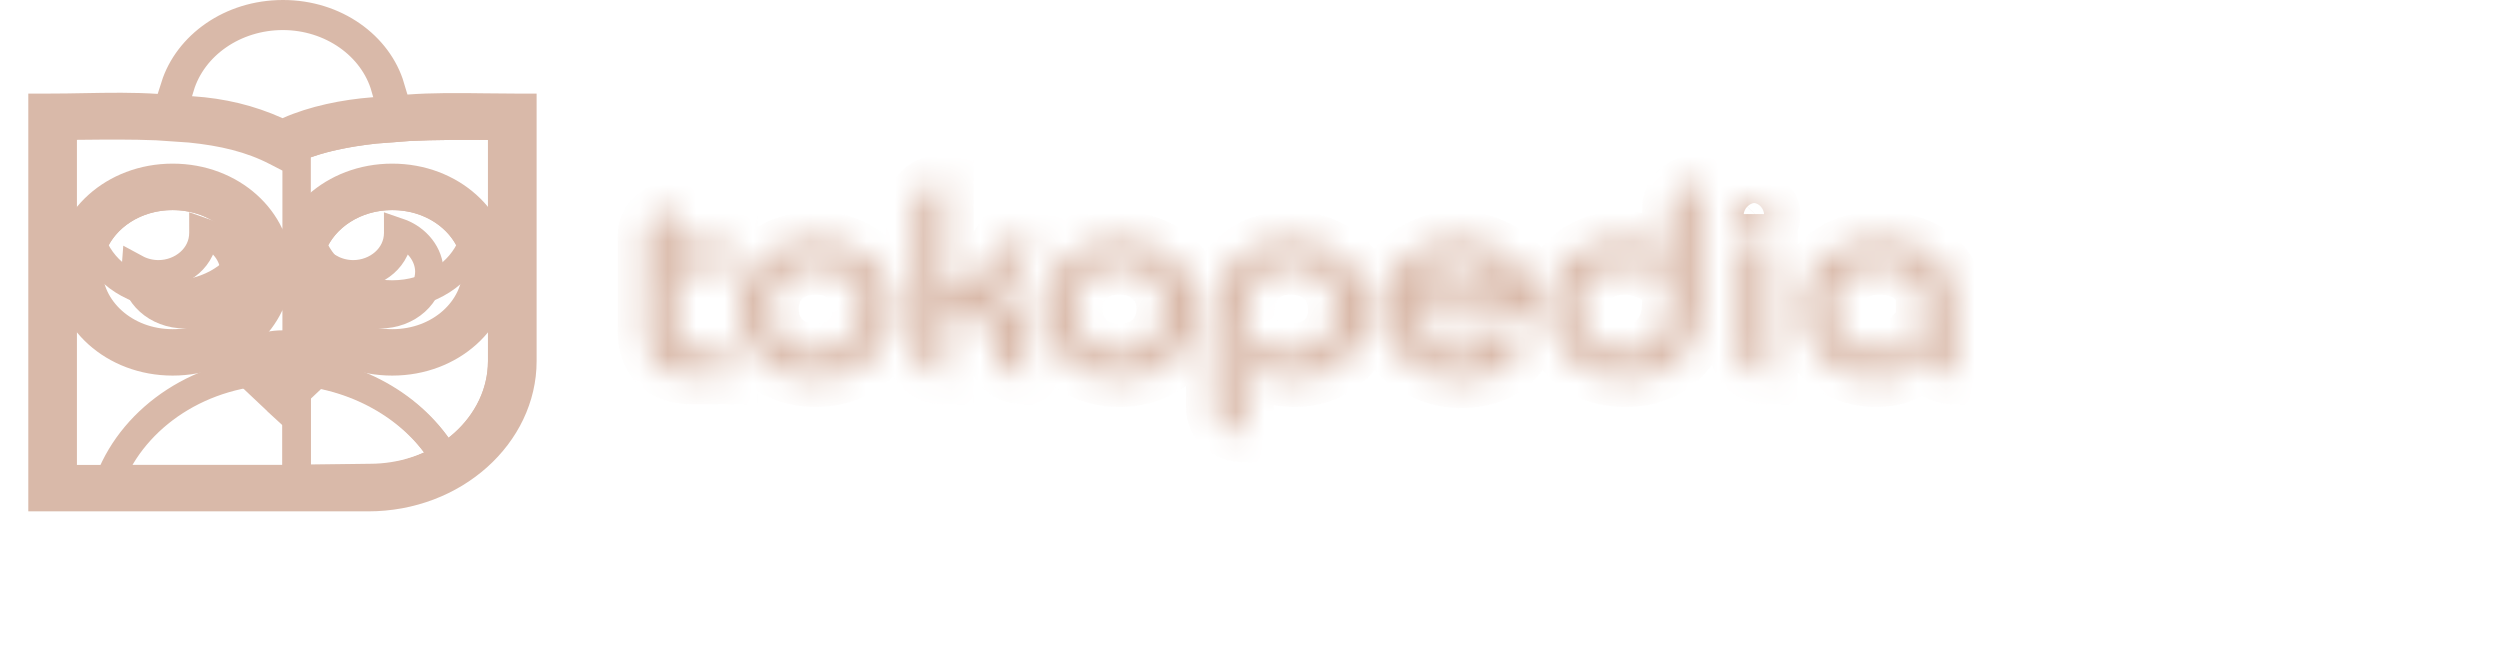
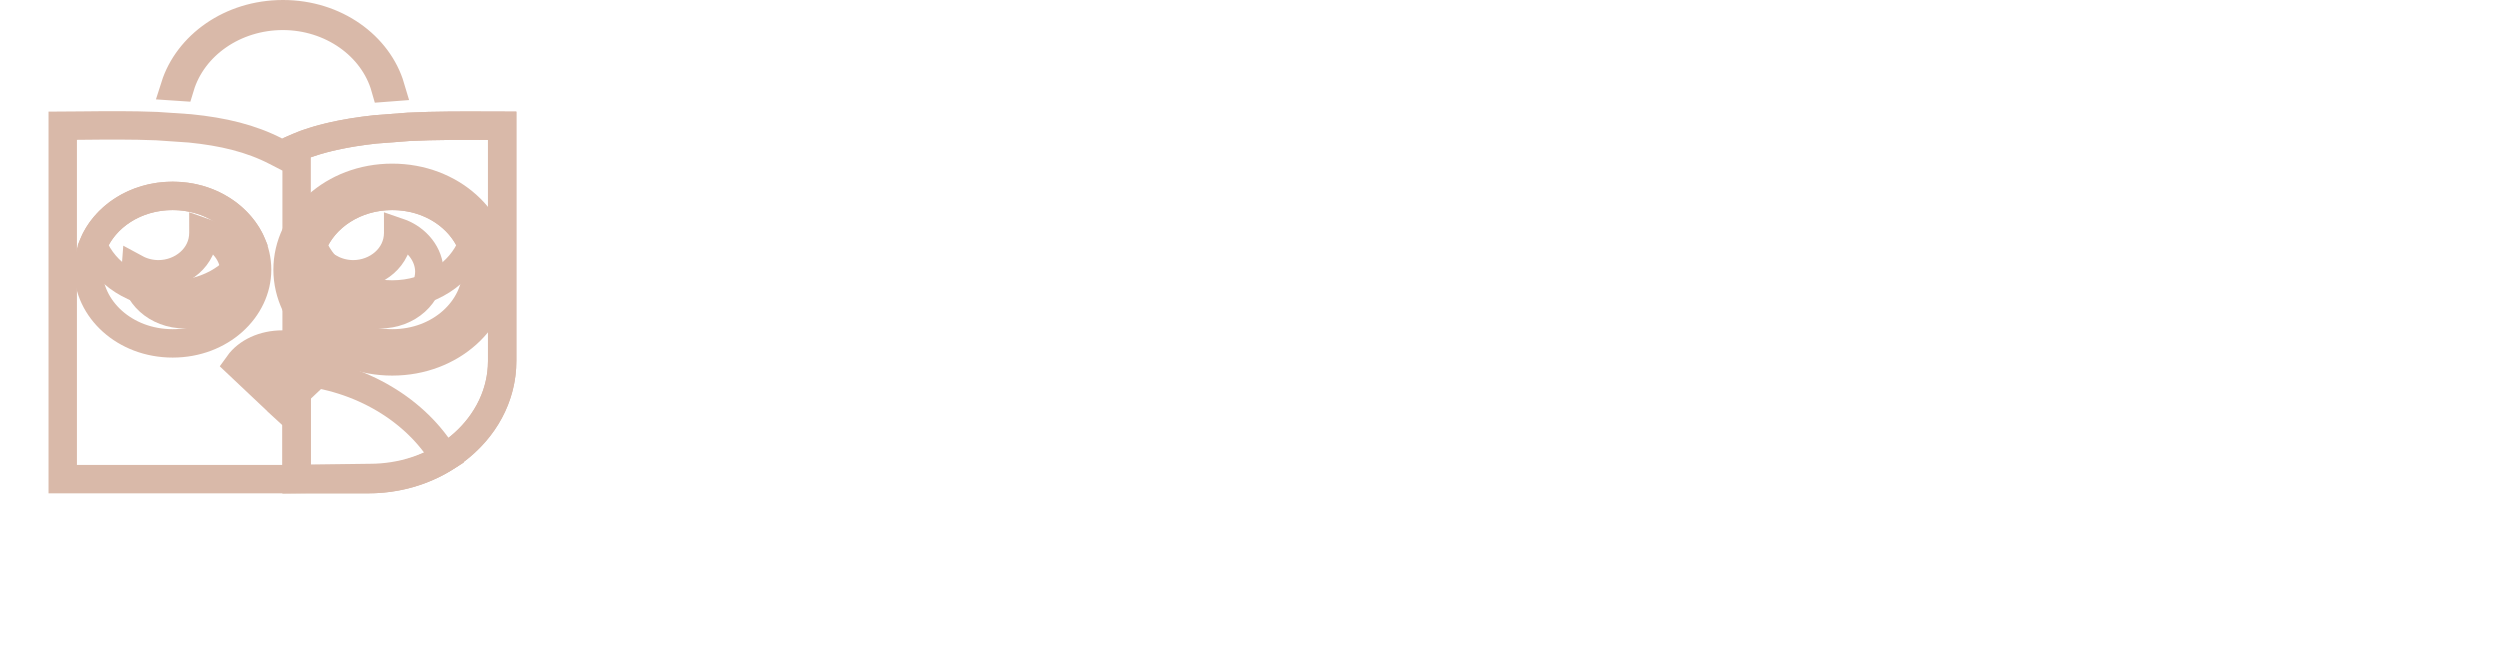
<svg xmlns="http://www.w3.org/2000/svg" width="88" height="23" viewBox="0 0 88 23" fill="none">
-   <path d="M9.742 4.616L9.946 4.707L10.15 4.616C11.031 4.224 12.122 4.002 13.139 3.923L13.139 3.923L14.322 3.831C14.322 3.831 14.322 3.831 14.322 3.831C15.238 3.761 16.144 3.773 17.076 3.785C17.438 3.79 17.804 3.794 18.177 3.794H18.389V3.929V3.946V3.962V3.979V3.995V4.012V4.028V4.045V4.061V4.078V4.094V4.111V4.127V4.144V4.16V4.177V4.193V4.21V4.226V4.243V4.26V4.276V4.293V4.309V4.326V4.342V4.359V4.375V4.392V4.408V4.425V4.441V4.458V4.474V4.491V4.507V4.524V4.54V4.557V4.573V4.59V4.606V4.623V4.639V4.656V4.672V4.689V4.705V4.722V4.738V4.755V4.771V4.788V4.805V4.821V4.838V4.854V4.871V4.887V4.904V4.92V4.937V4.953V4.97V4.986V5.003V5.019V5.036V5.052V5.069V5.085V5.102V5.118V5.135V5.151V5.168V5.184V5.201V5.217V5.234V5.25V5.267V5.283V5.3V5.316V5.333V5.35V5.366V5.383V5.399V5.416V5.432V5.449V5.465V5.482V5.498V5.515V5.531V5.548V5.564V5.581V5.597V5.614V5.63V5.647V5.663V5.68V5.696V5.713V5.729V5.746V5.762V5.779V5.795V5.812V5.829V5.845V5.862V5.878V5.895V5.911V5.928V5.944V5.961V5.977V5.994V6.01V6.027V6.043V6.06V6.076V6.093V6.109V6.126V6.142V6.159V6.175V6.192V6.208V6.225V6.241V6.258V6.274V6.291V6.307V6.324V6.341V6.357V6.374V6.39V6.407V6.423V6.44V6.456V6.473V6.489V6.506V6.522V6.539V6.555V6.572V6.588V6.605V6.621V6.638V6.654V6.671V6.687V6.704V6.72V6.737V6.753V6.77V6.786V6.803V6.82V6.836V6.853V6.869V6.886V6.902V6.919V6.935V6.952V6.968V6.985V7.001V7.018V7.034V7.051V7.067V7.084V7.1V7.117V7.133V7.15V7.166V7.183V7.199V7.216V7.232V7.249V7.265V7.282V7.299V7.315V7.332V7.348V7.365V7.381V7.398V7.414V7.431V7.447V7.464V7.48V7.497V7.513V7.53V7.546V7.563V7.579V7.596V7.612V7.629V7.645V7.662V7.678V7.695V7.711V7.728V7.745V7.761V7.778V7.794V7.811V7.827V7.844V7.86V7.877V7.893V7.91V7.926V7.943V7.959V7.976V7.992V8.009V8.025V8.042V8.058V8.075V8.091V8.108V8.124V8.141V8.157V8.174V8.19V8.207V8.224V8.24V8.257V8.273V8.29V8.306V8.323V8.339V8.356V8.372V8.389V8.405V8.422V8.438V8.455V8.471V8.488V8.504V8.521V8.537V8.554V8.57V8.587V8.603V8.62V8.636V8.653V8.67V8.686V8.703V8.719V8.736V8.752V8.769V8.785V8.802V8.818V8.835V8.851V8.868V8.884V8.901V8.917V8.934V8.95V8.967V8.983V9V9.016V9.033V9.049V9.066V9.082V9.099V9.116V9.132V9.149V9.165V9.182V9.198V9.215V9.231V9.248V9.264V9.281V9.297V9.314V9.33V9.347V9.363V9.38V9.396V9.413V9.429V9.446V9.462V9.479V9.495V9.512V9.528V9.545V9.561V9.578V9.595V9.611V9.628V9.644V9.661V9.677V9.694V9.71V9.727V9.743V9.76V9.776V9.793V9.809V9.826V9.842V9.859V9.875V9.892V9.908V9.925V9.941V9.958V9.974V9.991V10.008V10.024V10.04V10.057V10.074V10.09V10.107V10.123V10.14V10.156V10.173V10.189V10.206V10.222V10.239V10.255V10.272V10.288V10.305V10.321V10.338V10.354V10.371V10.387V10.404V10.42V10.437V10.454V10.47V10.486V10.503V10.52V10.536V10.553V10.569V10.586V10.602V10.619V10.635V10.652V10.668V10.685V10.701V10.718V10.734V10.751V10.767V10.784V10.8V10.817V10.833V10.85V10.866V10.883V10.899V10.916V10.932V10.949V10.966V10.982V10.999V11.015V11.032V11.048V11.065V11.081V11.098V11.114V11.131V11.147V11.164V11.18V11.197V11.213V11.23V11.246V11.263V11.279V11.296V11.312V11.329V11.345V11.362V11.379V11.395V11.412V11.428V11.445V11.461V11.478V11.494V11.511V11.527V11.544V11.56V11.577V11.593V11.61V11.626V11.643V11.659V11.676V11.692V11.709V11.725V11.742V11.758V11.775V11.791V11.808V11.825V11.841V11.857V11.874V11.891V11.907V11.924V11.94V11.957V11.973V11.99V12.006V12.023V12.039V12.056V12.072V12.089V12.105V12.122V12.138V12.155V12.171V12.188V12.204V12.221V12.237V12.254V12.271V12.287V12.303V12.32V12.337V12.353V12.37V12.386V12.71C18.389 15.292 15.999 17.5 12.956 17.5H1.496V3.794H1.708C2.137 3.794 2.556 3.787 2.969 3.779C3.846 3.763 4.697 3.747 5.565 3.807L5.566 3.807L6.75 3.887L6.75 3.887C7.82 3.958 8.791 4.189 9.742 4.616Z" stroke="#D9B9A9" />
  <path d="M9.713 5.325L9.942 5.443L10.171 5.325C10.975 4.911 12.072 4.678 13.208 4.555L14.378 4.465C15.336 4.417 16.322 4.422 17.299 4.426C17.425 4.427 17.551 4.428 17.677 4.428V4.441V4.458V4.475V4.492V4.509V4.526V4.543V4.56V4.576V4.593V4.61V4.627V4.644V4.661V4.678V4.695V4.712V4.729V4.746V4.763V4.78V4.797V4.814V4.83V4.847V4.864V4.881V4.898V4.915V4.932V4.949V4.966V4.982V4.999V5.016V5.033V5.05V5.067V5.084V5.1V5.117V5.134V5.151V5.168V5.185V5.201V5.218V5.235V5.252V5.269V5.285V5.302V5.319V5.336V5.353V5.369V5.386V5.403V5.42V5.437V5.453V5.47V5.487V5.504V5.52V5.537V5.554V5.571V5.587V5.604V5.621V5.638V5.654V5.671V5.688V5.705V5.721V5.738V5.755V5.771V5.788V5.805V5.822V5.838V5.855V5.872V5.888V5.905V5.922V5.938V5.955V5.972V5.989V6.005V6.022V6.039V6.055V6.072V6.089V6.105V6.122V6.138V6.155V6.172V6.188V6.205V6.222V6.238V6.255V6.272V6.288V6.305V6.321V6.338V6.355V6.371V6.388V6.405V6.421V6.438V6.454V6.471V6.488V6.504V6.521V6.537V6.554V6.57V6.587V6.604V6.62V6.637V6.653V6.67V6.687V6.703V6.72V6.736V6.753V6.769V6.786V6.802V6.819V6.835V6.852V6.869V6.885V6.902V6.918V6.935V6.951V6.968V6.984V7.001V7.017V7.034V7.05V7.067V7.083V7.1V7.116V7.133V7.149V7.166V7.182V7.199V7.215V7.232V7.248V7.265V7.281V7.298V7.314V7.331V7.347V7.364V7.38V7.397V7.413V7.43V7.446V7.463V7.479V7.496V7.512V7.528V7.545V7.561V7.578V7.594V7.611V7.627V7.644V7.66V7.677V7.693V7.709V7.726V7.742V7.759V7.775V7.792V7.808V7.824V7.841V7.857V7.874V7.89V7.907V7.923V7.939V7.956V7.972V7.989V8.005V8.021V8.038V8.054V8.071V8.087V8.103V8.12V8.136V8.153V8.169V8.185V8.202V8.218V8.235V8.251V8.267V8.284V8.3V8.317V8.333V8.349V8.366V8.382V8.398V8.415V8.431V8.448V8.464V8.48V8.497V8.513V8.529V8.546V8.562V8.579V8.595V8.611V8.628V8.644V8.66V8.677V8.693V8.709V8.726V8.742V8.758V8.775V8.791V8.808V8.824V8.84V8.857V8.873V8.889V8.906V8.922V8.938V8.955V8.971V8.987V9.004V9.02V9.036V9.053V9.069V9.085V9.102V9.118V9.134V9.151V9.167V9.183V9.2V9.216V9.232V9.249V9.265V9.281V9.298V9.314V9.33V9.347V9.363V9.379V9.396V9.412V9.428V9.445V9.461V9.477V9.494V9.51V9.526V9.543V9.559V9.575V9.592V9.608V9.624V9.64V9.657V9.673V9.689V9.706V9.722V9.738V9.755V9.771V9.787V9.804V9.82V9.836V9.853V9.869V9.885V9.902V9.918V9.934V9.95V9.967V9.983V9.999V10.016V10.032V10.048V10.065V10.081V10.097V10.114V10.13V10.146V10.163V10.179V10.195V10.211V10.228V10.244V10.26V10.277V10.293V10.309V10.326V10.342V10.358V10.375V10.391V10.407V10.424V10.44V10.456V10.473V10.489V10.505V10.521V10.538V10.554V10.57V10.587V10.603V10.619V10.636V10.652V10.668V10.685V10.701V10.717V10.734V10.75V10.766V10.783V10.799V10.815V10.832V10.848V10.864V10.88V10.897V10.913V10.93V10.946V10.962V10.979V10.995V11.011V11.027V11.044V11.06V11.076V11.093V11.109V11.126V11.142V11.158V11.175V11.191V11.207V11.223V11.24V11.256V11.273V11.289V11.305V11.322V11.338V11.354V11.371V11.387V11.403V11.42V11.436V11.452V11.469V11.485V11.501V11.518V11.534V11.55V11.567V11.583V11.6V11.616V11.632V11.649V11.665V11.681V11.698V11.714V11.73V11.747V11.763V11.78V11.796V11.812V11.829V11.845V11.861V11.878V11.894V11.911V11.927V11.943V11.96V11.976V11.992V12.009V12.025V12.042V12.058V12.074V12.091V12.107V12.124V12.14V12.156V12.173V12.189V12.206V12.222V12.238V12.255V12.271V12.288V12.304V12.32V12.337V12.353V12.37V12.386V12.71C17.677 14.941 15.607 16.865 12.956 16.865H7.748H6.928H2.208V12.71V12.386V11.174V4.427C2.426 4.426 2.644 4.423 2.864 4.421C3.742 4.412 4.634 4.403 5.519 4.439L6.688 4.519C7.855 4.636 8.831 4.87 9.713 5.325Z" stroke="#D9B9A9" />
-   <path d="M6.927 16.865H3.867C4.727 14.664 7.096 13.039 9.941 13.039C12.448 13.039 14.593 14.304 15.652 16.114C14.889 16.585 13.959 16.865 12.955 16.865H7.748H6.927Z" stroke="#D9B9A9" />
  <path d="M13.016 16.825V16.825L13.009 16.825L10.441 16.859V5.197C11.212 4.862 12.194 4.665 13.207 4.555L14.377 4.465C15.335 4.417 16.321 4.422 17.298 4.426C17.424 4.427 17.55 4.428 17.676 4.428V4.441V4.458V4.475V4.492V4.509V4.526V4.543V4.56V4.577V4.593V4.61V4.627V4.644V4.661V4.678V4.695V4.712V4.729V4.746V4.763V4.78V4.797V4.814V4.83V4.847V4.864V4.881V4.898V4.915V4.932V4.949V4.966V4.982V4.999V5.016V5.033V5.05V5.067V5.084V5.1V5.117V5.134V5.151V5.168V5.185V5.201V5.218V5.235V5.252V5.269V5.285V5.302V5.319V5.336V5.353V5.37V5.386V5.403V5.42V5.437V5.453V5.47V5.487V5.504V5.52V5.537V5.554V5.571V5.587V5.604V5.621V5.638V5.654V5.671V5.688V5.705V5.721V5.738V5.755V5.772V5.788V5.805V5.822V5.838V5.855V5.872V5.888V5.905V5.922V5.939V5.955V5.972V5.989V6.005V6.022V6.039V6.055V6.072V6.089V6.105V6.122V6.139V6.155V6.172V6.188V6.205V6.222V6.238V6.255V6.272V6.288V6.305V6.322V6.338V6.355V6.371V6.388V6.405V6.421V6.438V6.454V6.471V6.488V6.504V6.521V6.537V6.554V6.571V6.587V6.604V6.62V6.637V6.653V6.67V6.687V6.703V6.72V6.736V6.753V6.769V6.786V6.802V6.819V6.836V6.852V6.869V6.885V6.902V6.918V6.935V6.951V6.968V6.984V7.001V7.017V7.034V7.05V7.067V7.083V7.1V7.116V7.133V7.149V7.166V7.182V7.199V7.215V7.232V7.248V7.265V7.281V7.298V7.314V7.331V7.347V7.364V7.38V7.397V7.413V7.43V7.446V7.463V7.479V7.496V7.512V7.529V7.545V7.561V7.578V7.594V7.611V7.627V7.644V7.66V7.677V7.693V7.709V7.726V7.742V7.759V7.775V7.792V7.808V7.824V7.841V7.857V7.874V7.89V7.907V7.923V7.939V7.956V7.972V7.989V8.005V8.021V8.038V8.054V8.071V8.087V8.104V8.12V8.136V8.153V8.169V8.185V8.202V8.218V8.235V8.251V8.267V8.284V8.3V8.317V8.333V8.349V8.366V8.382V8.399V8.415V8.431V8.448V8.464V8.48V8.497V8.513V8.529V8.546V8.562V8.579V8.595V8.611V8.628V8.644V8.66V8.677V8.693V8.709V8.726V8.742V8.759V8.775V8.791V8.808V8.824V8.84V8.857V8.873V8.889V8.906V8.922V8.938V8.955V8.971V8.987V9.004V9.02V9.036V9.053V9.069V9.085V9.102V9.118V9.134V9.151V9.167V9.183V9.2V9.216V9.232V9.249V9.265V9.281V9.298V9.314V9.33V9.347V9.363V9.379V9.396V9.412V9.428V9.445V9.461V9.477V9.494V9.51V9.526V9.543V9.559V9.575V9.592V9.608V9.624V9.641V9.657V9.673V9.689V9.706V9.722V9.738V9.755V9.771V9.787V9.804V9.82V9.836V9.853V9.869V9.885V9.902V9.918V9.934V9.951V9.967V9.983V9.999V10.016V10.032V10.048V10.065V10.081V10.097V10.114V10.13V10.146V10.163V10.179V10.195V10.211V10.228V10.244V10.261V10.277V10.293V10.309V10.326V10.342V10.358V10.375V10.391V10.407V10.424V10.44V10.456V10.473V10.489V10.505V10.521V10.538V10.554V10.57V10.587V10.603V10.619V10.636V10.652V10.668V10.685V10.701V10.717V10.734V10.75V10.766V10.783V10.799V10.815V10.832V10.848V10.864V10.881V10.897V10.913V10.93V10.946V10.962V10.979V10.995V11.011V11.027V11.044V11.06V11.076V11.093V11.109V11.126V11.142V11.158V11.175V11.191V11.207V11.223V11.24V11.256V11.273V11.289V11.305V11.322V11.338V11.354V11.371V11.387V11.403V11.42V11.436V11.452V11.469V11.485V11.501V11.518V11.534V11.55V11.567V11.583V11.6V11.616V11.632V11.649V11.665V11.681V11.698V11.714V11.73V11.747V11.763V11.78V11.796V11.812V11.829V11.845V11.861V11.878V11.894V11.911V11.927V11.943V11.96V11.976V11.992V12.009V12.025V12.042V12.058V12.074V12.091V12.107V12.124V12.14V12.156V12.173V12.189V12.206V12.222V12.238V12.255V12.271V12.288V12.304V12.32V12.337V12.353V12.37V12.386V12.71C17.676 13.974 17.041 15.111 16.007 15.872L16.007 15.872C15.204 16.463 14.166 16.825 13.016 16.825Z" stroke="#D9B9A9" />
  <path d="M12.974 16.865H10.441V13.064C12.706 13.246 14.67 14.454 15.652 16.115C14.892 16.587 13.976 16.865 12.974 16.865Z" stroke="#D9B9A9" />
  <path d="M9.961 0.5C11.818 0.5 13.316 1.622 13.745 3.071L13.563 3.085C13.141 1.6 11.648 0.558 9.957 0.558C8.261 0.558 6.781 1.586 6.337 3.054L6.158 3.042C6.613 1.606 8.111 0.5 9.961 0.5Z" stroke="#D9B9A9" />
  <path d="M9.977 14.255L9.977 14.256L9.942 14.289L9.906 14.256L9.906 14.255C9.604 13.971 9.303 13.687 9.002 13.402C8.8 13.212 8.598 13.021 8.396 12.83C8.706 12.396 9.283 12.128 9.941 12.128C10.601 12.128 11.177 12.396 11.487 12.83C10.993 13.296 10.499 13.762 10.005 14.229L9.977 14.255Z" stroke="#D9B9A9" />
  <path d="M9.942 12.593C10.262 12.592 10.554 12.677 10.776 12.824C10.624 12.967 10.473 13.111 10.32 13.254C10.194 13.373 10.068 13.492 9.941 13.612C9.686 13.371 9.431 13.13 9.176 12.889C9.153 12.868 9.129 12.846 9.106 12.824C9.329 12.677 9.621 12.592 9.94 12.593L9.942 12.593Z" stroke="#D9B9A9" />
-   <path d="M10.441 12.666C10.565 12.705 10.678 12.758 10.777 12.824C10.665 12.929 10.553 13.035 10.441 13.14V12.666Z" stroke="#D9B9A9" />
-   <path d="M6.078 6.26C8.167 6.26 9.761 7.76 9.761 9.491C9.761 11.222 8.167 12.721 6.078 12.721C3.988 12.721 2.395 11.222 2.395 9.491C2.395 7.76 3.988 6.26 6.078 6.26Z" stroke="#D9B9A9" />
  <path d="M6.078 6.895C7.775 6.895 9.05 8.11 9.05 9.491C9.05 10.871 7.775 12.087 6.078 12.087C4.381 12.087 3.106 10.872 3.106 9.491C3.106 8.11 4.381 6.895 6.078 6.895Z" stroke="#D9B9A9" />
  <path d="M6.078 6.895C7.401 6.895 8.483 7.645 8.882 8.631C8.483 9.616 7.401 10.366 6.078 10.366C4.754 10.366 3.672 9.616 3.274 8.631C3.672 7.644 4.754 6.895 6.078 6.895Z" stroke="#D9B9A9" />
  <path d="M13.807 6.26C15.897 6.26 17.49 7.76 17.49 9.491C17.49 11.222 15.897 12.721 13.807 12.721C11.718 12.721 10.123 11.223 10.123 9.491C10.123 7.76 11.718 6.26 13.807 6.26Z" stroke="#D9B9A9" />
-   <path d="M13.807 6.895C15.504 6.895 16.779 8.11 16.779 9.491C16.779 10.871 15.504 12.087 13.807 12.087C12.111 12.087 10.835 10.872 10.835 9.491C10.835 8.11 12.111 6.895 13.807 6.895Z" stroke="#D9B9A9" />
+   <path d="M13.807 6.895C15.504 6.895 16.779 8.11 16.779 9.491C16.779 10.871 15.504 12.087 13.807 12.087C12.111 12.087 10.835 10.872 10.835 9.491C10.835 8.11 12.111 6.895 13.807 6.895" stroke="#D9B9A9" />
  <path d="M13.807 6.895C15.131 6.895 16.213 7.645 16.611 8.631C16.213 9.616 15.131 10.366 13.807 10.366C12.483 10.366 11.402 9.616 11.003 8.631C11.402 7.645 12.483 6.895 13.807 6.895Z" stroke="#D9B9A9" />
  <path d="M7.16 8.193C7.16 8.186 7.159 8.178 7.159 8.171C7.824 8.399 8.256 8.966 8.256 9.564C8.256 10.34 7.531 11.063 6.513 11.063C5.495 11.063 4.771 10.34 4.771 9.564C4.771 9.526 4.772 9.49 4.775 9.453C5.015 9.583 5.291 9.655 5.579 9.655C6.395 9.655 7.16 9.055 7.16 8.193Z" stroke="#D9B9A9" />
  <path d="M14.016 8.193C14.016 8.186 14.015 8.178 14.015 8.171C14.681 8.398 15.113 8.966 15.113 9.564C15.113 10.34 14.388 11.063 13.369 11.063C12.352 11.063 11.627 10.34 11.627 9.564C11.627 9.526 11.629 9.49 11.632 9.453C11.872 9.583 12.148 9.655 12.436 9.655C13.253 9.655 14.016 9.054 14.016 8.193Z" stroke="#D9B9A9" />
  <mask id="path-18-inside-1_2_9005" fill="white">
    <path fill-rule="evenodd" clip-rule="evenodd" d="M47.378 12.644C46.877 13.097 46.278 13.325 45.584 13.325C45.023 13.325 44.546 13.223 44.059 12.971V11.932C44.45 12.169 44.942 12.394 45.428 12.394C46.441 12.394 47.043 11.773 47.043 10.893C47.043 10.011 46.42 9.371 45.407 9.371C44.954 9.371 44.588 9.516 44.301 9.807C43.994 10.122 43.835 10.572 43.835 11.167V15.269H43.759C43.201 15.269 42.748 14.865 42.748 14.368V11.013C42.748 9.59 43.725 8.441 45.402 8.441C46.23 8.441 46.903 8.693 47.413 9.2C47.892 9.674 48.13 10.275 48.13 10.998C48.13 11.641 47.88 12.191 47.378 12.644ZM24.334 13.229C23.271 13.229 22.744 12.585 22.744 11.684V8.269C22.744 7.771 23.196 7.368 23.754 7.368H23.83V8.536H25.666V9.467H23.83V11.792C23.83 12.188 24.029 12.299 24.452 12.299H25.666V13.229H24.334ZM30.645 12.636C30.108 13.095 29.463 13.325 28.713 13.325C27.971 13.325 27.329 13.095 26.792 12.636C26.254 12.176 25.985 11.589 25.985 10.883C25.985 9.505 27.166 8.441 28.713 8.441C29.456 8.441 30.099 8.672 30.64 9.134C31.182 9.598 31.453 10.182 31.453 10.883C31.453 11.589 31.184 12.176 30.645 12.636ZM35.726 9.665C35.566 9.904 35.443 10.075 35.356 10.178C35.26 10.29 35.165 10.38 35.072 10.442C35.827 10.66 36.108 11.126 36.108 11.821L36.108 13.229H36.032C35.474 13.229 35.021 12.826 35.021 12.329V11.916C35.021 11.467 34.795 11.161 34.26 11.161H33.273V13.229H33.197C32.639 13.229 32.187 12.826 32.187 12.329V7.331C32.187 6.833 32.639 6.43 33.197 6.43H33.273V10.221H33.595C33.947 10.221 34.18 10.114 34.313 9.91L35.225 8.536L36.464 8.535L35.726 9.665ZM41.336 12.636C40.799 13.095 40.154 13.325 39.404 13.325C38.661 13.325 38.02 13.095 37.483 12.636C36.944 12.176 36.676 11.589 36.676 10.883C36.676 9.505 37.856 8.441 39.404 8.441C40.147 8.441 40.79 8.672 41.33 9.134C41.872 9.598 42.143 10.182 42.143 10.883C42.143 11.589 41.874 12.176 41.336 12.636ZM40.551 9.791C40.252 9.511 39.871 9.371 39.404 9.371C38.404 9.371 37.805 10.021 37.805 10.883C37.805 11.733 38.418 12.394 39.404 12.394C40.39 12.394 41.002 11.733 41.002 10.883C41.002 10.432 40.851 10.07 40.551 9.791ZM29.861 9.791C29.561 9.511 29.181 9.371 28.713 9.371C27.713 9.371 27.115 10.021 27.115 10.883C27.115 11.733 27.728 12.394 28.713 12.394C29.699 12.394 30.312 11.733 30.312 10.883C30.312 10.432 30.16 10.07 29.861 9.791ZM59.145 12.61C58.646 13.087 58.004 13.325 57.225 13.325C56.404 13.325 55.735 13.072 55.225 12.565C54.746 12.086 54.508 11.484 54.508 10.768C54.508 9.5 55.606 8.441 57.05 8.441C57.607 8.441 58.091 8.545 58.58 8.784V9.833C58.187 9.597 57.695 9.371 57.21 9.371C56.198 9.371 55.595 9.992 55.595 10.873C55.595 11.743 56.233 12.394 57.231 12.394C57.683 12.394 58.055 12.243 58.353 11.939C58.649 11.637 58.803 11.192 58.803 10.596V7.331C58.803 6.833 59.255 6.43 59.814 6.43H59.89V10.748C59.89 11.509 59.643 12.132 59.145 12.61ZM62.214 7.979C62.099 8.093 61.936 8.146 61.736 8.146C61.363 8.146 61.097 7.9 61.097 7.57C61.097 7.232 61.359 7.004 61.736 7.004C62.1 7.004 62.376 7.245 62.376 7.57C62.376 7.731 62.324 7.869 62.214 7.979ZM67.735 10.596C67.735 10.214 67.573 9.911 67.247 9.682C66.954 9.476 66.587 9.371 66.142 9.371C65.158 9.371 64.527 10.056 64.527 10.902C64.527 11.716 65.196 12.394 66.132 12.394C66.782 12.394 67.13 12.055 67.501 11.633V12.851C67.312 12.977 67.095 13.115 66.872 13.195C66.638 13.283 66.359 13.325 66.036 13.325C64.472 13.325 63.44 12.17 63.44 10.835C63.44 10.149 63.679 9.583 64.159 9.141C64.67 8.673 65.338 8.441 66.158 8.441C67.711 8.441 68.822 9.236 68.822 10.672V13.229H68.746C68.188 13.229 67.735 12.826 67.735 12.329V10.596ZM52.858 10.321C52.721 9.942 52.549 9.756 52.153 9.559C51.211 9.09 50.284 9.489 49.853 10.317L52.858 10.321ZM52.029 13.311C51.335 13.442 50.654 13.341 49.99 13.01C49.342 12.687 48.907 12.207 48.69 11.573C48.25 10.29 49.151 8.86 50.6 8.514C51.319 8.342 52.008 8.42 52.662 8.747C53.749 9.288 54.145 10.126 54.076 11.206L49.698 11.198C49.762 11.639 50.069 11.983 50.499 12.198C50.935 12.415 51.337 12.467 51.709 12.364C52.122 12.248 52.457 11.948 52.73 11.668L53.623 12.247C53.258 12.828 52.763 13.172 52.029 13.311ZM61.193 8.536H62.28V13.229H62.203C61.645 13.229 61.193 12.826 61.193 12.329V8.536Z" />
  </mask>
-   <path fill-rule="evenodd" clip-rule="evenodd" d="M47.378 12.644C46.877 13.097 46.278 13.325 45.584 13.325C45.023 13.325 44.546 13.223 44.059 12.971V11.932C44.45 12.169 44.942 12.394 45.428 12.394C46.441 12.394 47.043 11.773 47.043 10.893C47.043 10.011 46.42 9.371 45.407 9.371C44.954 9.371 44.588 9.516 44.301 9.807C43.994 10.122 43.835 10.572 43.835 11.167V15.269H43.759C43.201 15.269 42.748 14.865 42.748 14.368V11.013C42.748 9.59 43.725 8.441 45.402 8.441C46.23 8.441 46.903 8.693 47.413 9.2C47.892 9.674 48.13 10.275 48.13 10.998C48.13 11.641 47.88 12.191 47.378 12.644ZM24.334 13.229C23.271 13.229 22.744 12.585 22.744 11.684V8.269C22.744 7.771 23.196 7.368 23.754 7.368H23.83V8.536H25.666V9.467H23.83V11.792C23.83 12.188 24.029 12.299 24.452 12.299H25.666V13.229H24.334ZM30.645 12.636C30.108 13.095 29.463 13.325 28.713 13.325C27.971 13.325 27.329 13.095 26.792 12.636C26.254 12.176 25.985 11.589 25.985 10.883C25.985 9.505 27.166 8.441 28.713 8.441C29.456 8.441 30.099 8.672 30.64 9.134C31.182 9.598 31.453 10.182 31.453 10.883C31.453 11.589 31.184 12.176 30.645 12.636ZM35.726 9.665C35.566 9.904 35.443 10.075 35.356 10.178C35.26 10.29 35.165 10.38 35.072 10.442C35.827 10.66 36.108 11.126 36.108 11.821L36.108 13.229H36.032C35.474 13.229 35.021 12.826 35.021 12.329V11.916C35.021 11.467 34.795 11.161 34.26 11.161H33.273V13.229H33.197C32.639 13.229 32.187 12.826 32.187 12.329V7.331C32.187 6.833 32.639 6.43 33.197 6.43H33.273V10.221H33.595C33.947 10.221 34.18 10.114 34.313 9.91L35.225 8.536L36.464 8.535L35.726 9.665ZM41.336 12.636C40.799 13.095 40.154 13.325 39.404 13.325C38.661 13.325 38.02 13.095 37.483 12.636C36.944 12.176 36.676 11.589 36.676 10.883C36.676 9.505 37.856 8.441 39.404 8.441C40.147 8.441 40.79 8.672 41.33 9.134C41.872 9.598 42.143 10.182 42.143 10.883C42.143 11.589 41.874 12.176 41.336 12.636ZM40.551 9.791C40.252 9.511 39.871 9.371 39.404 9.371C38.404 9.371 37.805 10.021 37.805 10.883C37.805 11.733 38.418 12.394 39.404 12.394C40.39 12.394 41.002 11.733 41.002 10.883C41.002 10.432 40.851 10.07 40.551 9.791ZM29.861 9.791C29.561 9.511 29.181 9.371 28.713 9.371C27.713 9.371 27.115 10.021 27.115 10.883C27.115 11.733 27.728 12.394 28.713 12.394C29.699 12.394 30.312 11.733 30.312 10.883C30.312 10.432 30.16 10.07 29.861 9.791ZM59.145 12.61C58.646 13.087 58.004 13.325 57.225 13.325C56.404 13.325 55.735 13.072 55.225 12.565C54.746 12.086 54.508 11.484 54.508 10.768C54.508 9.5 55.606 8.441 57.05 8.441C57.607 8.441 58.091 8.545 58.58 8.784V9.833C58.187 9.597 57.695 9.371 57.21 9.371C56.198 9.371 55.595 9.992 55.595 10.873C55.595 11.743 56.233 12.394 57.231 12.394C57.683 12.394 58.055 12.243 58.353 11.939C58.649 11.637 58.803 11.192 58.803 10.596V7.331C58.803 6.833 59.255 6.43 59.814 6.43H59.89V10.748C59.89 11.509 59.643 12.132 59.145 12.61ZM62.214 7.979C62.099 8.093 61.936 8.146 61.736 8.146C61.363 8.146 61.097 7.9 61.097 7.57C61.097 7.232 61.359 7.004 61.736 7.004C62.1 7.004 62.376 7.245 62.376 7.57C62.376 7.731 62.324 7.869 62.214 7.979ZM67.735 10.596C67.735 10.214 67.573 9.911 67.247 9.682C66.954 9.476 66.587 9.371 66.142 9.371C65.158 9.371 64.527 10.056 64.527 10.902C64.527 11.716 65.196 12.394 66.132 12.394C66.782 12.394 67.13 12.055 67.501 11.633V12.851C67.312 12.977 67.095 13.115 66.872 13.195C66.638 13.283 66.359 13.325 66.036 13.325C64.472 13.325 63.44 12.17 63.44 10.835C63.44 10.149 63.679 9.583 64.159 9.141C64.67 8.673 65.338 8.441 66.158 8.441C67.711 8.441 68.822 9.236 68.822 10.672V13.229H68.746C68.188 13.229 67.735 12.826 67.735 12.329V10.596ZM52.858 10.321C52.721 9.942 52.549 9.756 52.153 9.559C51.211 9.09 50.284 9.489 49.853 10.317L52.858 10.321ZM52.029 13.311C51.335 13.442 50.654 13.341 49.99 13.01C49.342 12.687 48.907 12.207 48.69 11.573C48.25 10.29 49.151 8.86 50.6 8.514C51.319 8.342 52.008 8.42 52.662 8.747C53.749 9.288 54.145 10.126 54.076 11.206L49.698 11.198C49.762 11.639 50.069 11.983 50.499 12.198C50.935 12.415 51.337 12.467 51.709 12.364C52.122 12.248 52.457 11.948 52.73 11.668L53.623 12.247C53.258 12.828 52.763 13.172 52.029 13.311ZM61.193 8.536H62.28V13.229H62.203C61.645 13.229 61.193 12.826 61.193 12.329V8.536Z" stroke="#D9B9A9" stroke-width="2" mask="url(#path-18-inside-1_2_9005)" />
</svg>